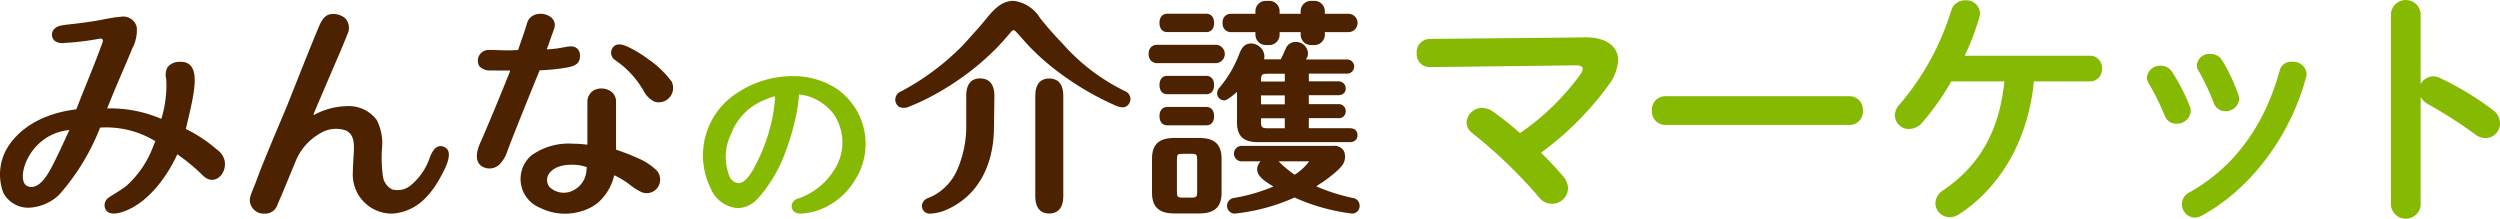
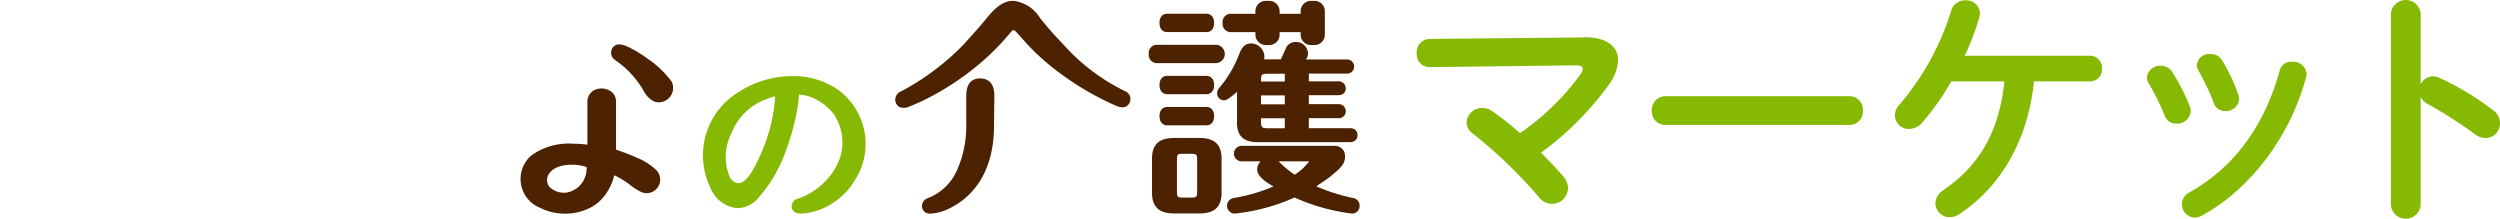
<svg xmlns="http://www.w3.org/2000/svg" id="グループ_3005" data-name="グループ 3005" width="423.383" height="37.038" viewBox="0 0 423.383 37.038">
  <g id="layout" transform="translate(0)">
    <g id="グループ_162" data-name="グループ 162" transform="translate(0)">
      <g id="資料請求_見学" data-name="資料請求 見学" transform="translate(239.926)" style="isolation: isolate">
        <g id="グループ_161" data-name="グループ 161" style="isolation: isolate">
          <path id="パス_502" data-name="パス 502" d="M298.464,7.11c3.714-.044,5.713,1.537,5.713,3.882a7.574,7.574,0,0,1-1.537,4.1,52.033,52.033,0,0,1-11.514,11.558c1.368,1.368,2.647,2.727,3.714,3.971a3.146,3.146,0,0,1,.853,2.043,2.706,2.706,0,0,1-2.727,2.647,2.855,2.855,0,0,1-2.257-1.19,81,81,0,0,0-11.132-10.705,2.4,2.4,0,0,1-1.066-1.875,2.624,2.624,0,0,1,2.648-2.47,3.007,3.007,0,0,1,1.706.551,48.711,48.711,0,0,1,4.691,3.714,41.763,41.763,0,0,0,10.2-9.9,1.81,1.81,0,0,0,.426-.977c0-.426-.382-.6-1.279-.6l-24.654.3A2.174,2.174,0,0,1,270.07,9.82,2.242,2.242,0,0,1,272.2,7.385l26.279-.258Z" transform="translate(-270.07 -0.793)" fill="#86b902" />
          <path id="パス_503" data-name="パス 503" d="M348.33,18.34a2.265,2.265,0,0,1,2.3,2.434,2.265,2.265,0,0,1-2.3,2.434H317.191a2.289,2.289,0,0,1-2.3-2.434,2.289,2.289,0,0,1,2.3-2.434Z" transform="translate(-275.071 -2.046)" fill="#86b902" />
          <path id="パス_504" data-name="パス 504" d="M370.77,13.786a42.543,42.543,0,0,1-4.9,6.956,3.026,3.026,0,0,1-2.256,1.111,2.339,2.339,0,0,1-2.39-2.3,2.7,2.7,0,0,1,.808-1.875A44.5,44.5,0,0,0,370.77,1.766,2.4,2.4,0,0,1,373.16.06a2.306,2.306,0,0,1,2.47,2.177,2.5,2.5,0,0,1-.124.764,41.559,41.559,0,0,1-2.47,6.441h21.242a2.017,2.017,0,0,1,2.008,2.177,2.017,2.017,0,0,1-2.008,2.177h-9.515c-.942,9.728-5.544,17.875-12.713,22.521a2.827,2.827,0,0,1-1.537.471,2.415,2.415,0,0,1-2.434-2.345,2.673,2.673,0,0,1,1.279-2.177c6.139-4.184,9.515-9.9,10.412-18.47h-9Z" transform="translate(-280.241 -0.007)" fill="#86b902" />
          <path id="パス_505" data-name="パス 505" d="M416.563,19.236a2.327,2.327,0,0,1,.125.764,2.317,2.317,0,0,1-2.434,2.088,2.02,2.02,0,0,1-1.963-1.324,41.164,41.164,0,0,0-2.727-5.5,1.886,1.886,0,0,1-.3-1.022,2.23,2.23,0,0,1,2.345-1.963,2.266,2.266,0,0,1,1.963,1.111,32.931,32.931,0,0,1,2.985,5.846Zm17.28-7.631a2.29,2.29,0,0,1,2.47,2.043,2.814,2.814,0,0,1-.089.551c-2.683,10.066-9.47,19.021-17.662,23.463a2.672,2.672,0,0,1-1.191.338,2.25,2.25,0,0,1-.853-4.3c7.632-4.309,12.669-11.345,15.228-20.6a1.978,1.978,0,0,1,2.088-1.493Zm-9.088,5.588a2.281,2.281,0,0,1,.124.728,2.225,2.225,0,0,1-2.345,2.043,2.02,2.02,0,0,1-1.963-1.4,37.7,37.7,0,0,0-2.559-5.419,1.855,1.855,0,0,1-.3-.977,2.119,2.119,0,0,1,2.3-1.875,2.222,2.222,0,0,1,2.008,1.111,30.011,30.011,0,0,1,2.727,5.8Z" transform="translate(-285.602 -1.148)" fill="#86b902" />
          <path id="パス_506" data-name="パス 506" d="M460.817,14.25a2.438,2.438,0,0,1,2.088-1.324,2.665,2.665,0,0,1,1.111.258,49.523,49.523,0,0,1,9.044,5.464,2.735,2.735,0,0,1,1.191,2.221,2.473,2.473,0,0,1-2.434,2.514,2.9,2.9,0,0,1-1.794-.64,75.168,75.168,0,0,0-7.978-5.117,3.076,3.076,0,0,1-1.235-1.19V34.817a2.533,2.533,0,0,1-5.028,0V2.257a2.529,2.529,0,0,1,5.028,0V14.241Z" transform="translate(-290.793)" fill="#86b902" />
        </g>
      </g>
      <g id="グループ_2885" data-name="グループ 2885" transform="translate(0 0.142)">
        <g id="グループ_7468" data-name="グループ 7468">
-           <path id="パス_2187-2" data-name="パス 2187-2" d="M36.923,25.832a24.869,24.869,0,0,0-5.437-3.642c1.324-5.721,3.038-11.629-1.164-11.363a2.5,2.5,0,0,0-1.946.915,2.718,2.718,0,0,0-.213,1.99,19.3,19.3,0,0,1-.835,6.752,21.843,21.843,0,0,0-9.177-1.768s1.35-3.367,2.745-6.556c.533-1.226,1.439-3.42,1.537-3.651a6.408,6.408,0,0,0,.728-3.6A2.356,2.356,0,0,0,20.417,3.2c-1.35.1-2.683.418-4.016.649-1.173.2-2.434.391-4.6.622-1.795.187-2.23.373-2.639.826a1.4,1.4,0,0,0,.115,1.981c.009.009.027.018.036.027a2.4,2.4,0,0,0,1.635.32,45.048,45.048,0,0,0,5.668-.675c.2-.036.533-.124.711.036.213.2.044.551-.036.764-.107.32-.249.666-.338.915-1.1,3.029-2.639,6.592-4.016,10.2-8.067,1-11.105,5.3-12.02,7.125A8.867,8.867,0,0,0,.57,33a4.76,4.76,0,0,0,4.9,2.479,7.948,7.948,0,0,0,4.513-2.1,37.693,37.693,0,0,0,6.974-11.416,15.961,15.961,0,0,1,9.355,2.3c-.133.329-.391,1-.56,1.395a16.94,16.94,0,0,1-4.229,6.077c-.755.666-2.665,1.75-3.012,2.017a1.555,1.555,0,0,0-.6,2.1c.338.6,1.164.915,2.719.426,4.309-1.333,7.649-5.961,9.408-9.79a31.947,31.947,0,0,1,4.389,3.642c2.532,2.381,5.313-2.088,2.505-4.309ZM8.841,28.5c-.56,1.066-2.212,4.291-4.238,3.349s.142-8.786,7.161-9.479c-.6,1.27-1.919,4.22-2.923,6.13Z" transform="translate(-0.009 -0.494)" fill="#4c2200" />
-           <path id="パス_2188-2" data-name="パス 2188-2" d="M80.332,25.1c-1.244-.355-1.892,1-2.239,1.919a10.36,10.36,0,0,1-3.323,4.753,3.459,3.459,0,0,1-3.083.586,2.988,2.988,0,0,1-1.537-2.345A23.946,23.946,0,0,1,70,25.573a8.625,8.625,0,0,0-.888-4.975,5.922,5.922,0,0,0-5.188-2.319,12,12,0,0,0-5.348,1.448.109.109,0,0,1-.142-.036.081.081,0,0,1,0-.089c.817-1.946,3.509-8.244,4.38-10.235.338-.791,1.279-3.065,1.377-3.349A2.362,2.362,0,0,0,63.684,3.3a3.161,3.161,0,0,0-2.505-.577c-1.128.267-1.626,1.546-2.017,2.479-1.457,3.491-3.447,8.538-5,12.447-.888,2.239-4.051,9.453-5.5,13.468-.951,2.345-1.022,2.576-1.031,3.074A2.33,2.33,0,0,0,50,36.474h.089a2.179,2.179,0,0,0,2.239-1.555l.018-.044c1.013-2.3,1.661-3.953,2.923-6.965a9.626,9.626,0,0,1,4.646-5.233,5.049,5.049,0,0,1,4.042-.258c1.226.613,1.341,1.981,1.3,3.2-.044,1.279-.16,2.541-.178,3.829a6.6,6.6,0,0,0,6.166,7.01,5.23,5.23,0,0,0,.746,0A8.62,8.62,0,0,0,77.3,33.915a15.116,15.116,0,0,0,2.479-3.367c.6-1.1,2.843-4.78.56-5.437Z" transform="translate(-5.323 -0.44)" fill="#4c2200" />
          <g id="グループ_2863-2" data-name="グループ 2863-2" transform="translate(80.764 2.196)">
-             <path id="パス_2189-2" data-name="パス 2189-2" d="M95.6,8.814c-.862,0-1.795-.08-2.656-.062a1.817,1.817,0,0,0-1.572,2.807,2.5,2.5,0,0,0,1.963.666c.48.018,2.576.009,3.118.009a.08.08,0,0,1,.08.08v.027c-.382,1.039-3.731,9.222-5.046,12.136-.6,1.324-1.137,3.447.631,4.167a2.506,2.506,0,0,0,2.505-.382,5.694,5.694,0,0,0,1.493-2.479c1.59-4.22,5.108-12.775,5.4-13.539a.07.07,0,0,1,.071-.044,34.079,34.079,0,0,0,4.753-.5c1.066-.24,2.034-.533,2.034-1.919a1.584,1.584,0,0,0-.48-1.27c-.391-.329-.835-.471-1.928-.267a21.468,21.468,0,0,1-3.1.409.094.094,0,0,1-.089-.08V8.538c.329-.728.409-1.173.888-2.443.1-.258.187-.542.311-.871,1-2.656-3.793-3.731-4.566-1-.444,1.5-1,2.994-1.492,4.486a.121.121,0,0,1-.1.053c-.737.053-1.484.071-2.221.053Z" transform="translate(-90.917 -2.632)" fill="#4c2200" />
            <path id="パス_2190-2" data-name="パス 2190-2" d="M119.007,28.623a38,38,0,0,0-3.545-1.377.068.068,0,0,1-.053-.071V19.117a2.116,2.116,0,0,0-.613-1.555,2.827,2.827,0,0,0-3.118-.4,2.231,2.231,0,0,0-1.119,1.963V26.3s-.036.08-.071.08h-.009a17.113,17.113,0,0,0-2.337-.16,10.812,10.812,0,0,0-7.09,2,5.26,5.26,0,0,0-.524,7.418,5.179,5.179,0,0,0,2,1.43,9.513,9.513,0,0,0,8.609-.053,7.522,7.522,0,0,0,1.359-.933,8.867,8.867,0,0,0,2.585-4.433.074.074,0,0,1,.1-.053h.009a15.941,15.941,0,0,1,2.443,1.475,9.925,9.925,0,0,0,2,1.306,2.263,2.263,0,0,0,2.576-.453,2.311,2.311,0,0,0,0-3.26,2.135,2.135,0,0,0-.213-.187A10.486,10.486,0,0,0,119.007,28.623Zm-8.6,2.123a4.076,4.076,0,0,1-2.123,3.314,3.466,3.466,0,0,1-4.158-.533,1.922,1.922,0,0,1-.062-2.239c1.066-1.528,3.589-1.679,5.251-1.395a7.309,7.309,0,0,1,1.075.267.078.078,0,0,1,.053.08c0,.16-.018.329-.036.506Z" transform="translate(-91.846 -4.22)" fill="#4c2200" />
            <path id="パス_2191-2" data-name="パス 2191-2" d="M126.734,14.733a16.613,16.613,0,0,0-3.927-3.758,21.051,21.051,0,0,0-2.745-1.741c-1-.533-2.568-1.35-3.34-.142a1.468,1.468,0,0,0,.355,1.946c.453.338.924.666,1.368,1.031a15.844,15.844,0,0,1,3.607,4.335,3.987,3.987,0,0,0,1.821,1.768,2.44,2.44,0,0,0,3.03-1.644,2.467,2.467,0,0,0-.169-1.812Z" transform="translate(-93.772 -3.283)" fill="#4c2200" />
          </g>
          <g id="グループ_2864-2" data-name="グループ 2864-2" transform="translate(194.531)">
            <path id="パス_2192-2" data-name="パス 2192-2" d="M229,14.46h-6.681c-.8,0-1.288.6-1.288,1.555,0,1.146.693,1.555,1.288,1.555H229c.6,0,1.288-.409,1.288-1.555S229.594,14.46,229,14.46Z" transform="translate(-219.203 -1.756)" fill="#4c2200" />
            <path id="パス_2193-2" data-name="パス 2193-2" d="M230.422,11.64a1.554,1.554,0,0,0,0-3.1h-9.986a1.375,1.375,0,0,0-1.457,1.3v.258a1.417,1.417,0,0,0,1.279,1.546h10.163Z" transform="translate(-218.973 -1.095)" fill="#4c2200" />
            <path id="パス_2194-2" data-name="パス 2194-2" d="M222.318,5.729H229c.8,0,1.288-.6,1.288-1.555,0-1.146-.693-1.555-1.288-1.555h-6.681c-.8,0-1.288.6-1.288,1.555S221.519,5.729,222.318,5.729Z" transform="translate(-219.203 -0.435)" fill="#4c2200" />
            <path id="パス_2195-2" data-name="パス 2195-2" d="M227.659,26.3h-4.318c-2.55,0-3.731,1.111-3.731,3.491v5.8c0,2.381,1.182,3.491,3.731,3.491h4.318c2.55,0,3.731-1.111,3.731-3.491v-5.8C231.39,27.411,230.209,26.3,227.659,26.3Zm-.4,8.946c0,1.022-.035,1.155-1.075,1.155h-1.315c-1,0-1.039-.133-1.039-1.155V30.138c0-1.093.062-1.155,1.039-1.155h1.315c1,0,1.075.089,1.075,1.155Z" transform="translate(-219.044 -3.077)" fill="#4c2200" />
            <path id="パス_2196-2" data-name="パス 2196-2" d="M255.223,36.63a31.594,31.594,0,0,1-6.192-1.972c.1-.062.231-.16.409-.284.053-.036.1-.071.115-.08a21.251,21.251,0,0,0,3.26-2.514,3.89,3.89,0,0,0,.364-.4,2.462,2.462,0,0,0,.533-2.683,1.841,1.841,0,0,0-1.821-.888H236.566a1.314,1.314,0,1,0-.284,2.612,1.614,1.614,0,0,0,.293,0H239.6a2.021,2.021,0,0,0-.586,1.359c0,1.146,1.279,2.034,2.754,2.905a29.836,29.836,0,0,1-6.7,1.946,1.33,1.33,0,0,0,.107,2.647,33.207,33.207,0,0,0,10.172-2.727,33.52,33.52,0,0,0,9.746,2.719,1.263,1.263,0,0,0,1.27-1.262V37.98a1.318,1.318,0,0,0-1.146-1.359Zm-9.87-3.953a17.3,17.3,0,0,1-2.505-2.052l-.2-.2h4.993a.492.492,0,0,1,.16.018h.018a9.281,9.281,0,0,1-2.461,2.248h0Z" transform="translate(-220.64 -3.243)" fill="#4c2200" />
            <path id="パス_2197-2" data-name="パス 2197-2" d="M222.318,20.39c-.6,0-1.288.409-1.288,1.555s.693,1.555,1.288,1.555H229c.8,0,1.288-.6,1.288-1.555s-.5-1.555-1.288-1.555Z" transform="translate(-219.203 -2.417)" fill="#4c2200" />
            <path id="パス_2198-2" data-name="パス 2198-2" d="M235.388,21.637c0,2.3,1.1,3.332,3.563,3.332h15.467c.871,0,1.377-.426,1.377-1.182,0-.355-.124-1.182-1.315-1.182h-6.93v-1.7h4.94a1.16,1.16,0,0,0,1.306-1c0-.062.009-.124.009-.187a1.177,1.177,0,0,0-1.155-1.19h-5.1v-1.51h4.94c.809,0,1.315-.435,1.315-1.137a1.2,1.2,0,0,0-1.182-1.217h-5.064V13.357h6.352a1.2,1.2,0,0,0,.24-2.39h-7.1a1.7,1.7,0,0,0,.364-1.066A2.036,2.036,0,0,0,245.312,8,1.753,1.753,0,0,0,243.7,9c-.116.275-.64,1.421-.888,1.946h-2.852a2.143,2.143,0,0,0,.071-.533,2.288,2.288,0,0,0-2.248-2.159c-1.262,0-1.688,1.013-1.972,1.679l-.036.089a19.537,19.537,0,0,1-3.385,5.748,1.416,1.416,0,0,0-.364.9,1.182,1.182,0,0,0,1.146,1.217h.027c.142,0,.577,0,2.194-1.439V21.61Zm5.251-8.253h2.843V14.7h-4.024c0-1.164.044-1.315,1.182-1.315h0Zm-1.182,3.669h4.024v1.51h-4.024Zm0,3.865h4.024v1.7h-2.843c-1.093,0-1.182-.187-1.182-1.244Z" transform="translate(-220.43 -1.035)" fill="#4c2200" />
-             <path id="パス_2199-2" data-name="パス 2199-2" d="M234.526,5.455h4.1V5.89a1.763,1.763,0,0,0,1.759,1.759h.577a1.763,1.763,0,0,0,1.759-1.759V5.455h3.563V5.89a1.763,1.763,0,0,0,1.759,1.759h.577a1.763,1.763,0,0,0,1.759-1.759V5.455h4.1a1.554,1.554,0,0,0,0-3.1h-4.1V1.919A1.763,1.763,0,0,0,248.616.16h-.577a1.763,1.763,0,0,0-1.759,1.759v.435h-3.562V1.919A1.763,1.763,0,0,0,240.958.16h-.577a1.763,1.763,0,0,0-1.759,1.759v.435h-4.1a1.375,1.375,0,0,0-1.457,1.3v.258a1.417,1.417,0,0,0,1.279,1.546Z" transform="translate(-220.545 -0.16)" fill="#4c2200" />
+             <path id="パス_2199-2" data-name="パス 2199-2" d="M234.526,5.455h4.1V5.89a1.763,1.763,0,0,0,1.759,1.759h.577a1.763,1.763,0,0,0,1.759-1.759V5.455h3.563V5.89a1.763,1.763,0,0,0,1.759,1.759h.577a1.763,1.763,0,0,0,1.759-1.759V5.455h4.1h-4.1V1.919A1.763,1.763,0,0,0,248.616.16h-.577a1.763,1.763,0,0,0-1.759,1.759v.435h-3.562V1.919A1.763,1.763,0,0,0,240.958.16h-.577a1.763,1.763,0,0,0-1.759,1.759v.435h-4.1a1.375,1.375,0,0,0-1.457,1.3v.258a1.417,1.417,0,0,0,1.279,1.546Z" transform="translate(-220.545 -0.16)" fill="#4c2200" />
          </g>
          <g id="グループ_2865-2" data-name="グループ 2865-2" transform="translate(151.617 0)">
-             <path id="パス_2200-2" data-name="パス 2200-2" d="M199.714,14.96c-1.075,0-2.354.515-2.354,2.95V34.878c0,2.443,1.279,2.95,2.354,2.95s2.39-.515,2.39-2.95V17.91C202.1,15.466,200.8,14.96,199.714,14.96Z" transform="translate(-173.648 -1.811)" fill="#4c2200" />
            <path id="パス_2201-2" data-name="パス 2201-2" d="M209.529,15.432a33.914,33.914,0,0,1-10.6-8.111,53.986,53.986,0,0,1-3.767-4.291A6.118,6.118,0,0,0,190.686.16c-2.15,0-3.563,1.741-4.815,3.278-1.093,1.35-2.3,2.612-3.447,3.927a42.376,42.376,0,0,1-10.768,8.129,1.517,1.517,0,0,0-.986,1.395,1.468,1.468,0,0,0,.693,1.253,2.132,2.132,0,0,0,1.786-.124c.8-.311,1.617-.675,2.505-1.1a46.624,46.624,0,0,0,9.319-6.121c.862-.728,1.679-1.484,2.452-2.248s1.493-1.537,2.168-2.337c.089-.107.382-.435.728-.853.258-.3.48-.3.764,0s1.892,2.1,2.043,2.265a40.4,40.4,0,0,0,5.393,4.762,48.967,48.967,0,0,0,9.1,5.348c.649.293,1.519.693,2.2.284a1.444,1.444,0,0,0-.293-2.585Z" transform="translate(-170.67 -0.16)" fill="#4c2200" />
            <path id="パス_2202-2" data-name="パス 2202-2" d="M185.613,14.94c-1.075,0-2.354.515-2.354,2.95V22.7a18.4,18.4,0,0,1-1.617,7.916,8.993,8.993,0,0,1-3.98,4.2c-.338.178-.693.293-1.031.462a1.4,1.4,0,0,0-.871,1.3,1.289,1.289,0,0,0,1.306,1.27h.107a7.893,7.893,0,0,0,2.47-.542c5.126-2.123,8.076-6.894,8.3-13.442,0-.107.08-5.7.08-5.952,0-2.443-1.306-2.958-2.39-2.958Z" transform="translate(-171.238 -1.809)" fill="#4c2200" />
          </g>
          <path id="の-2" d="M156.167,16.349a13.385,13.385,0,0,0-7-1.839,16.78,16.78,0,0,0-9.142,2.71A12.545,12.545,0,0,0,135.262,33.4a5.406,5.406,0,0,0,4.638,3.465,4.733,4.733,0,0,0,3.216-1.421,24.3,24.3,0,0,0,5.073-8.68,39.1,39.1,0,0,0,1.75-6.432c.124-.693.231-1.572.284-2.088a4.892,4.892,0,0,1,.044-.5c.009-.08.036-.124.124-.115a8.335,8.335,0,0,1,1.475.293,8.9,8.9,0,0,1,4.229,2.941,8.5,8.5,0,0,1,.2,9.435,11.712,11.712,0,0,1-6.121,4.94,1.387,1.387,0,0,0-1.146,1.386c.036.435.293,1.164,1.59,1.164a10.7,10.7,0,0,0,5.2-1.67,11.49,11.49,0,0,0,3.829-3.847,11.327,11.327,0,0,0-3.127-15.707c-.116-.071-.222-.151-.338-.222ZM145.79,21.484a29.882,29.882,0,0,1-2.452,7.241c-.551,1.137-1.821,3.918-3.367,3.918a1.865,1.865,0,0,1-1.484-1.19,8.84,8.84,0,0,1,.329-7.241,9.9,9.9,0,0,1,5.775-5.73,10.812,10.812,0,0,1,1.475-.533.129.129,0,0,1,.16.08v.053a27.211,27.211,0,0,1-.444,3.4h0Z" transform="translate(-14.961 -1.761)" fill="#86b902" />
        </g>
      </g>
    </g>
  </g>
</svg>